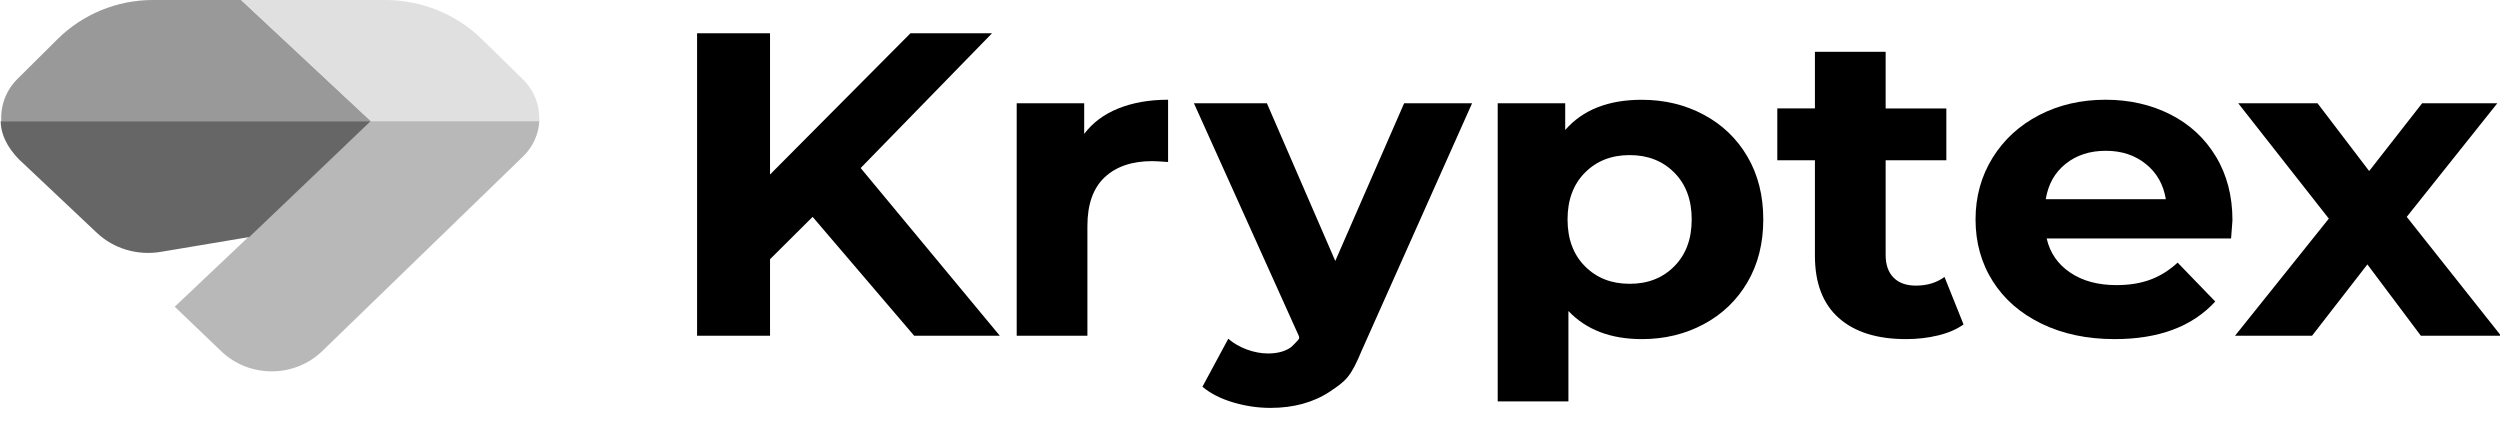
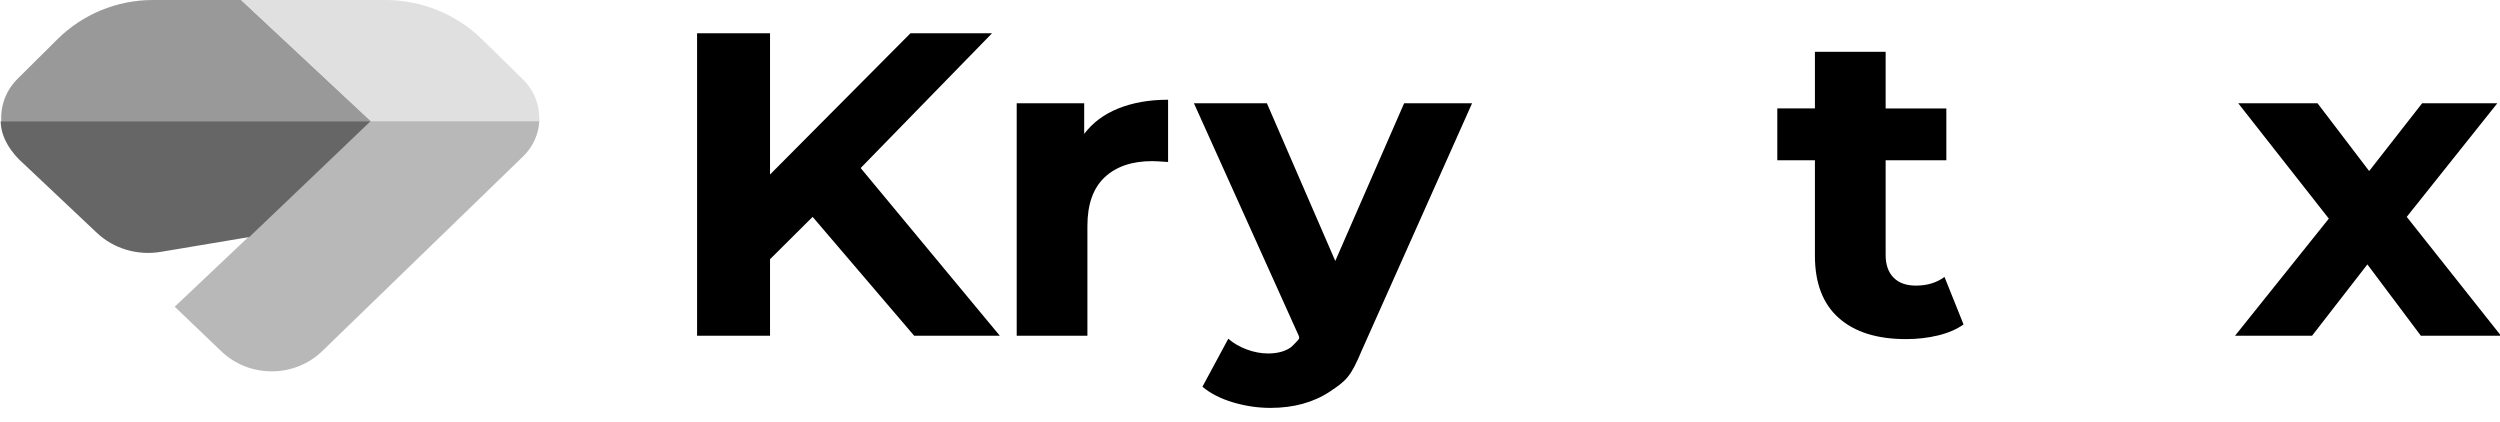
<svg xmlns="http://www.w3.org/2000/svg" width="160" height="27" viewBox="0 0 160 27" fill="none">
  <g clip-path="url(#clip0_383_1262)">
    <path d="M52.008 13.879L49.282 16.59V21.485H44.613V2.127H49.282V11.169L58.271 2.127H63.492L55.082 10.754L63.986 21.485H58.506L52.008 13.879Z" fill="black" />
    <path d="M71.581 6.938C72.499 6.57 73.558 6.383 74.757 6.383V10.368C74.254 10.331 73.917 10.312 73.74 10.312C72.447 10.312 71.43 10.658 70.695 11.349C69.96 12.041 69.594 13.079 69.594 14.462V21.485H65.069V6.607H69.388V8.57C69.931 7.85 70.659 7.308 71.581 6.938Z" fill="black" />
    <path d="M94.214 6.607L87.167 22.397C86.451 24.111 86.173 24.354 85.121 25.055C84.066 25.756 82.795 26.105 81.308 26.105C80.495 26.105 79.694 25.984 78.9 25.747C78.106 25.507 77.459 25.177 76.956 24.75L78.609 21.681C78.959 21.977 79.358 22.208 79.812 22.373C80.266 22.538 80.717 22.622 81.161 22.622C81.69 22.622 82.136 22.517 82.497 22.306C82.617 22.236 82.718 22.142 82.812 22.043C82.987 21.858 83.024 21.82 83.076 21.767C83.098 21.745 83.115 21.72 83.127 21.692C83.153 21.631 83.152 21.563 83.125 21.502L76.411 6.607H81.08L85.458 16.702L89.865 6.607H94.214Z" fill="black" />
-     <path d="M109.037 7.34C110.227 7.975 111.158 8.869 111.834 10.022C112.51 11.175 112.85 12.515 112.85 14.044C112.85 15.574 112.51 16.917 111.834 18.067C111.158 19.22 110.223 20.114 109.037 20.749C107.848 21.385 106.528 21.703 105.077 21.703C103.084 21.703 101.519 21.105 100.379 19.905V25.691H95.853V6.607H100.173V8.321C101.294 7.031 102.927 6.386 105.074 6.386C106.531 6.386 107.848 6.704 109.037 7.34ZM107.152 17.045C107.897 16.297 108.269 15.297 108.269 14.044C108.269 12.792 107.897 11.792 107.152 11.044C106.407 10.296 105.456 9.926 104.296 9.926C103.136 9.926 102.182 10.299 101.441 11.044C100.696 11.792 100.323 12.792 100.323 14.044C100.323 15.297 100.696 16.297 101.441 17.045C102.186 17.793 103.136 18.163 104.296 18.163C105.456 18.166 106.41 17.793 107.152 17.045Z" fill="black" />
    <path d="M125.667 20.765C125.222 21.079 124.677 21.313 124.03 21.469C123.383 21.625 122.7 21.703 121.984 21.703C120.128 21.703 118.694 21.251 117.678 20.347C116.662 19.444 116.155 18.116 116.155 16.366V10.259H113.747V6.938H116.155V3.317H120.681V6.941H124.566V10.259H120.681V16.316C120.681 16.942 120.851 17.428 121.187 17.767C121.524 18.11 122.004 18.279 122.621 18.279C123.337 18.279 123.945 18.095 124.448 17.724L125.667 20.765Z" fill="black" />
-     <path d="M142.789 15.263H130.987C131.199 16.185 131.702 16.914 132.496 17.447C133.29 17.983 134.274 18.247 135.453 18.247C136.267 18.247 136.986 18.132 137.613 17.901C138.24 17.671 138.825 17.306 139.368 16.808L141.776 19.297C140.305 20.902 138.159 21.703 135.339 21.703C133.581 21.703 132.023 21.375 130.67 20.721C129.317 20.067 128.272 19.16 127.537 17.998C126.801 16.836 126.435 15.518 126.435 14.044C126.435 12.589 126.798 11.275 127.523 10.103C128.249 8.932 129.245 8.019 130.51 7.364C131.774 6.71 133.192 6.383 134.757 6.383C136.283 6.383 137.665 6.698 138.904 7.324C140.142 7.95 141.112 8.851 141.818 10.019C142.524 11.19 142.877 12.549 142.877 14.097C142.877 14.156 142.847 14.543 142.789 15.263ZM132.206 10.48C131.51 11.035 131.085 11.789 130.928 12.748H138.613C138.459 11.807 138.031 11.056 137.335 10.496C136.639 9.935 135.79 9.651 134.784 9.651C133.761 9.648 132.902 9.925 132.206 10.48Z" fill="black" />
    <path d="M154.933 21.485L151.512 16.923L147.973 21.485H143.043L149.045 13.991L143.245 6.607H148.32L151.626 10.947L155.018 6.607H159.83L154.031 13.879L160.062 21.485H154.933Z" fill="black" />
    <path fill-rule="evenodd" clip-rule="evenodd" d="M34.515 7.754H23.732L11.182 19.63L14.169 22.487C15.963 24.201 18.848 24.192 20.629 22.465L33.476 10.014C34.124 9.386 34.471 8.576 34.515 7.754Z" fill="#B8B8B8" />
    <path d="M10.286 16.12C8.797 16.37 7.273 15.915 6.198 14.901L1.548 10.514C0.732 9.809 0.045 8.806 0.045 7.754H23.733L15.955 15.17L10.286 16.12Z" fill="#666666" />
    <path fill-rule="evenodd" clip-rule="evenodd" d="M0.08 7.754H23.755L15.44 0H9.782C7.491 0 5.294 0.904 3.675 2.512L1.115 5.053C0.369 5.795 0.024 6.784 0.08 7.754Z" fill="#999999" />
    <path fill-rule="evenodd" clip-rule="evenodd" d="M15.424 0L23.725 7.754H34.51C34.562 6.789 34.212 5.807 33.459 5.07L30.846 2.512C29.204 0.904 26.976 0 24.654 0H15.424Z" fill="#E0E0E0" />
  </g>
  <defs>
    <clipPath id="clip0_383_1262">
      <rect width="160" height="26.105" fill="white" />
    </clipPath>
  </defs>
</svg>